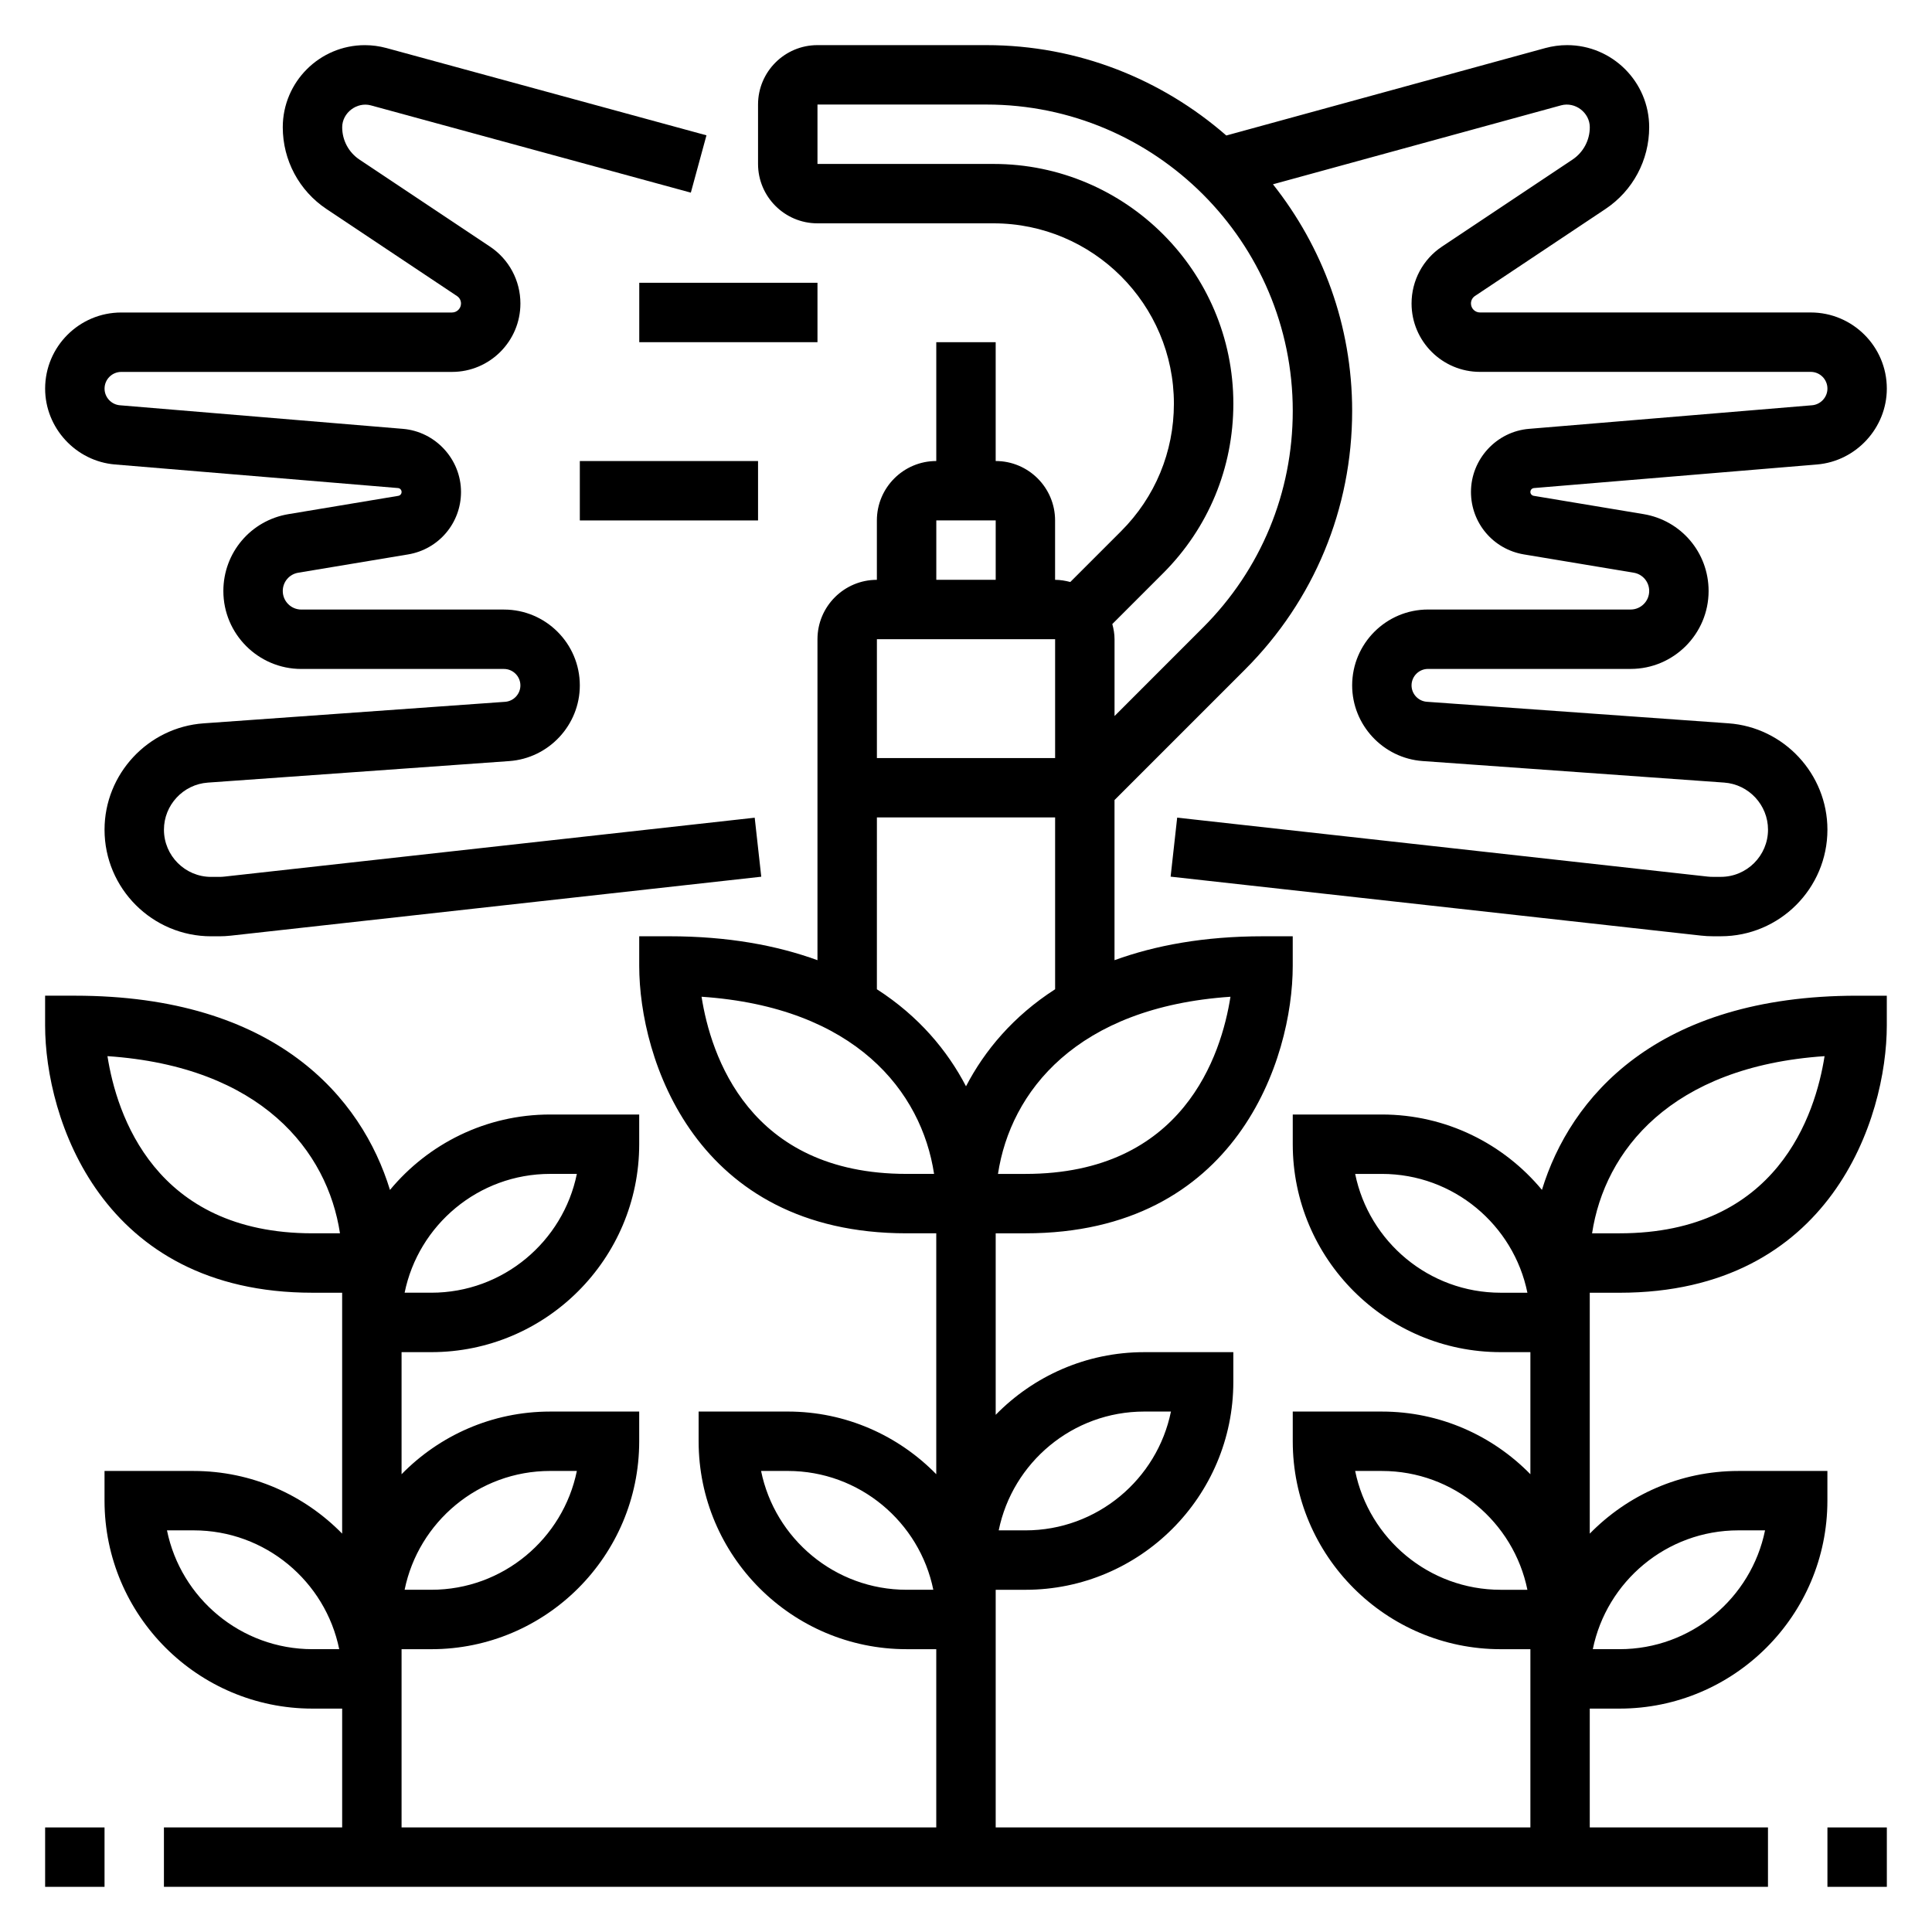
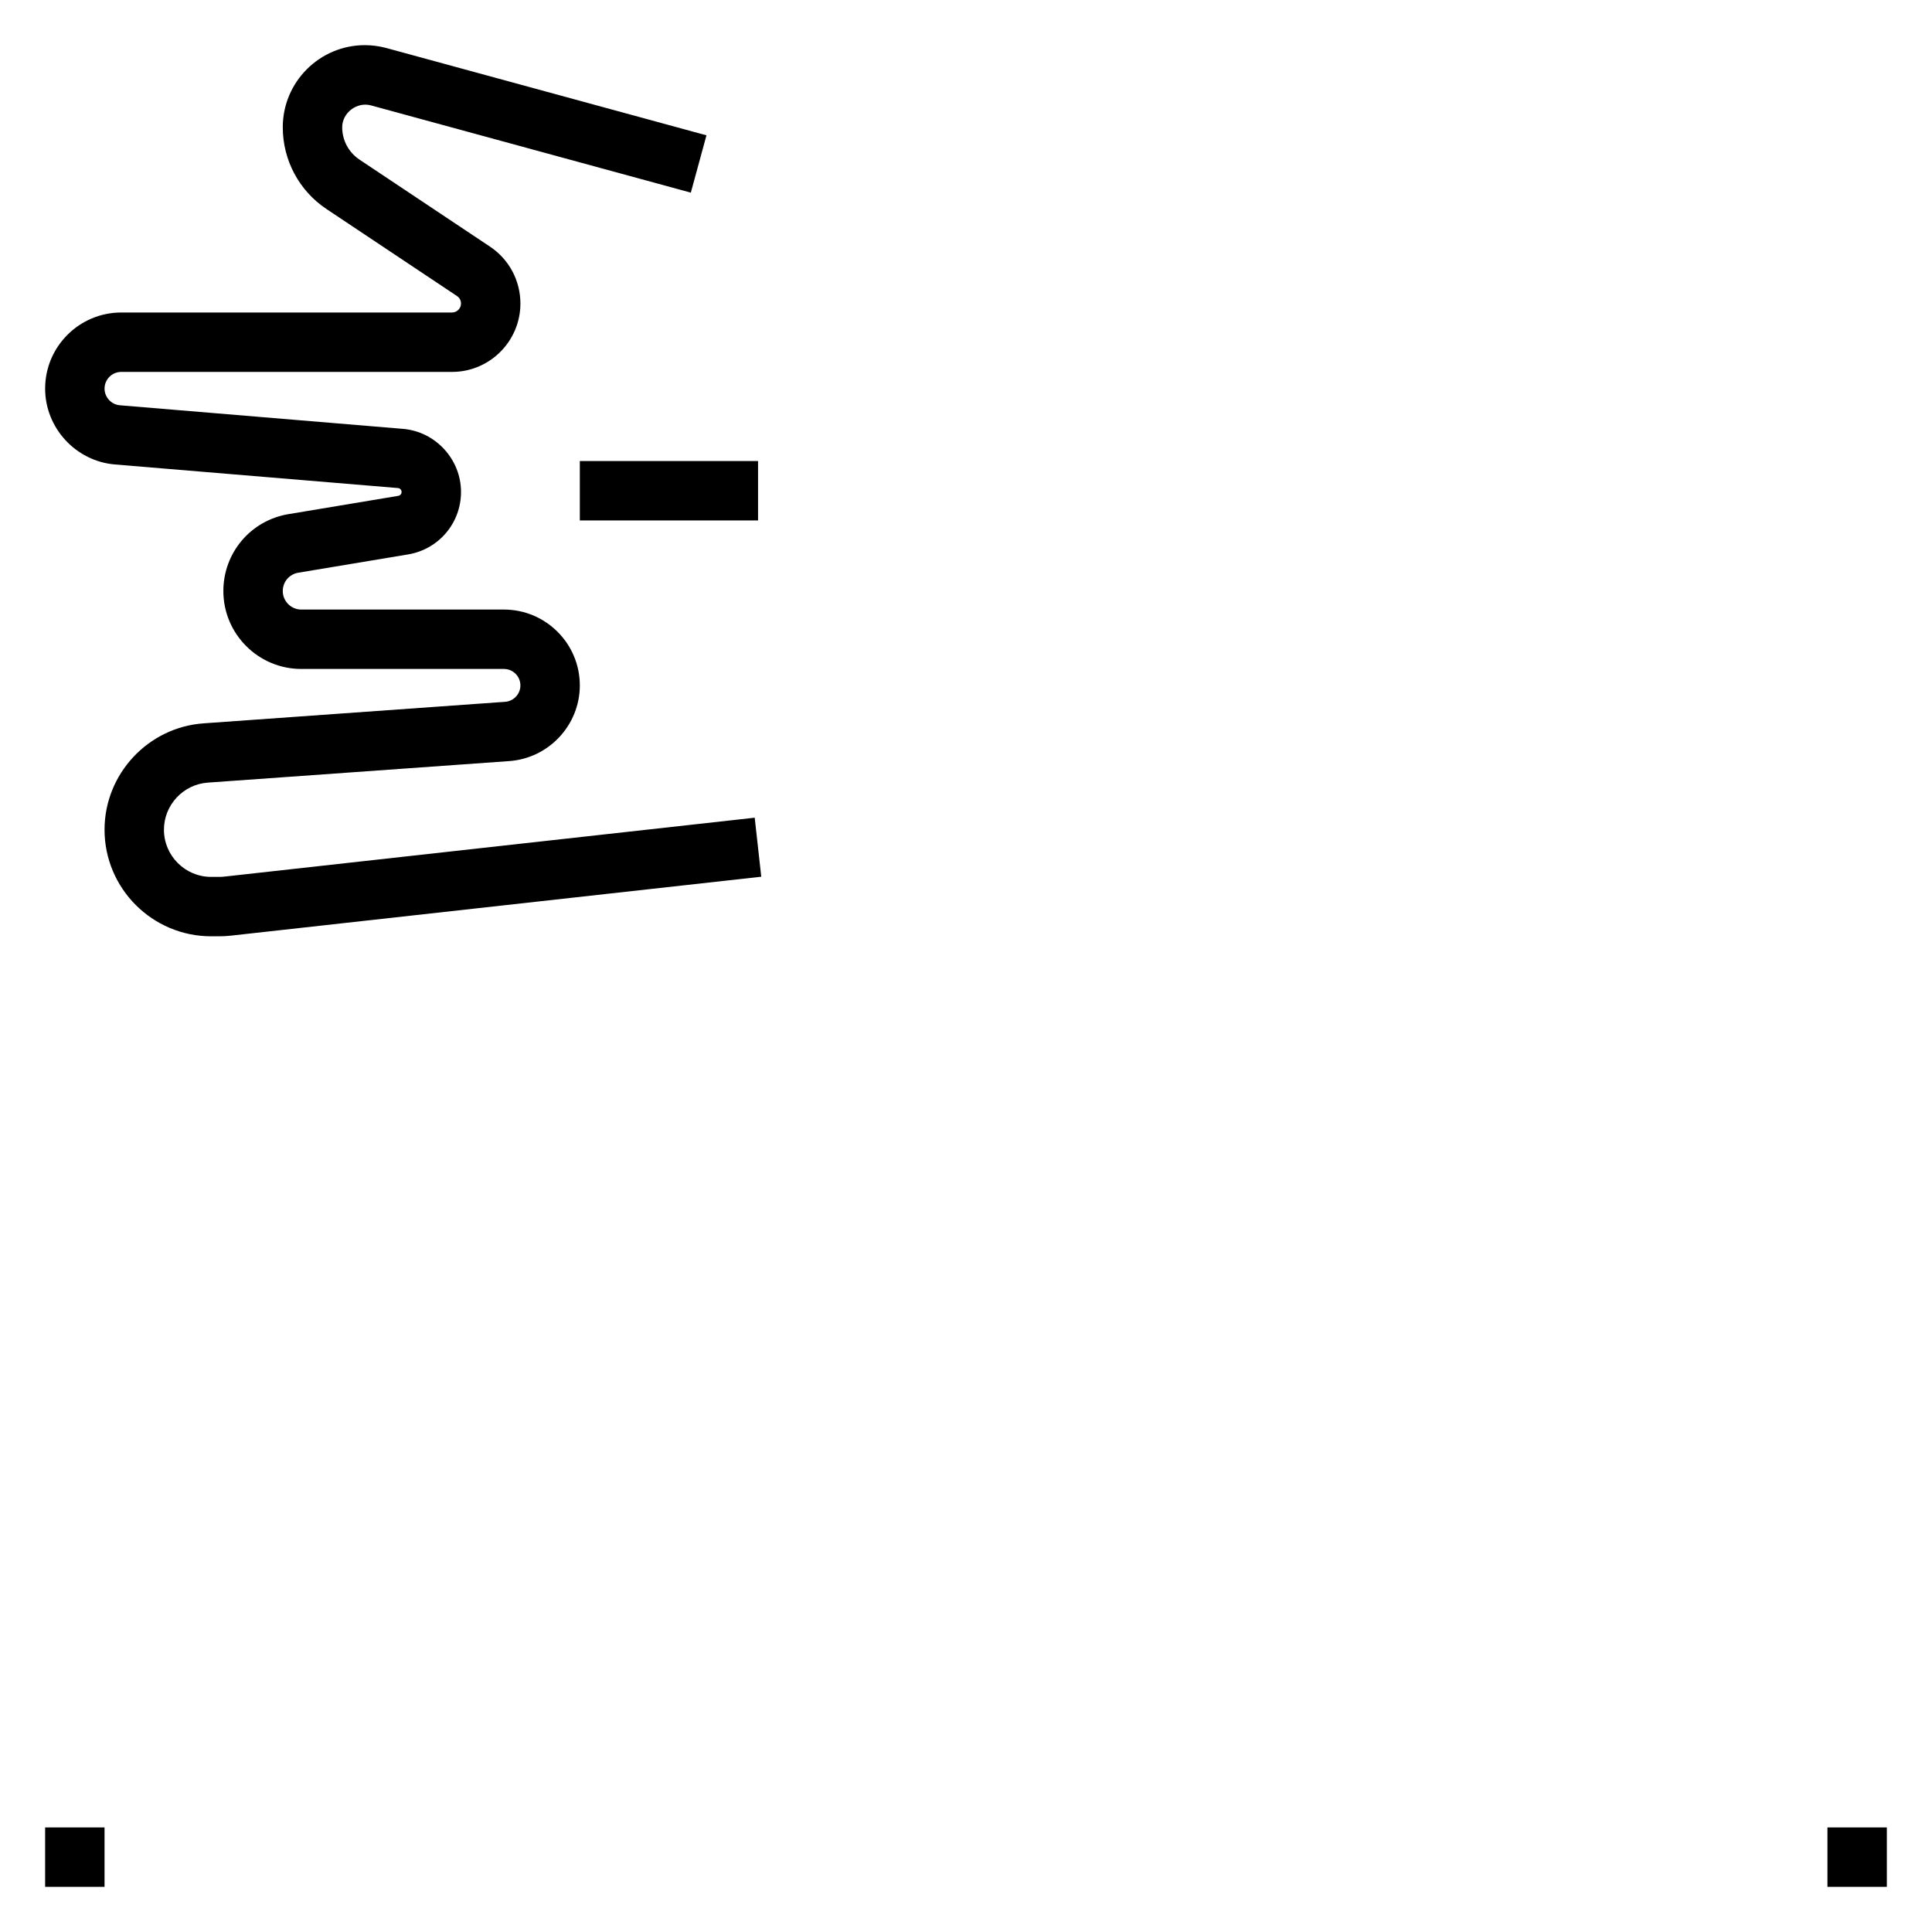
<svg xmlns="http://www.w3.org/2000/svg" fill="#000000" width="800px" height="800px" version="1.1" viewBox="144 144 512 512">
  <g>
-     <path d="m552.64 459.34c-10.125-12.199-25.379-19.984-42.43-19.984h-23.617v7.871c0 30.387 24.719 55.105 55.105 55.105h7.871v32.355c-10.012-10.234-23.945-16.609-39.359-16.609h-23.617v7.871c0 30.387 24.719 55.105 55.105 55.105h7.871v47.23h-141.7v-62.973h7.871c30.387 0 55.105-24.719 55.105-55.105v-7.871h-23.617c-15.414 0-29.348 6.375-39.359 16.609v-48.102h7.871c56.039 0 70.848-46.344 70.848-70.848v-7.871h-7.871c-15.656 0-28.574 2.418-39.359 6.336v-42.438l34.59-34.59c18.301-18.305 28.387-42.645 28.387-68.543 0-22.68-7.887-43.516-20.988-60.047l76.359-20.926c3.754-1.016 7.606 1.953 7.606 5.801 0 3.457-1.715 6.66-4.59 8.582l-34.574 23.051c-5.055 3.359-8.07 9.004-8.07 15.074 0 9.996 8.133 18.129 18.129 18.129h87.656c2.441 0 4.426 1.984 4.426 4.43 0 2.281-1.785 4.219-4.062 4.418l-75.02 6.25c-8.629 0.707-15.383 8.055-15.383 16.719 0 8.234 5.902 15.199 14.02 16.555l29.109 4.848c2.379 0.398 4.102 2.43 4.102 4.844 0 2.707-2.203 4.914-4.91 4.914h-53.703c-11.086 0-20.105 9.02-20.105 20.105 0 10.492 8.203 19.301 18.672 20.051l79.918 5.707c6.516 0.461 11.617 5.941 11.617 12.477 0 6.894-5.613 12.508-12.508 12.508h-2.102c-0.473 0-0.945-0.023-1.387-0.07l-140.58-15.625-1.738 15.641 140.6 15.625c1.031 0.117 2.062 0.172 3.102 0.172h2.102c15.578 0 28.254-12.672 28.254-28.25 0-14.754-11.523-27.137-26.238-28.184l-79.918-5.707c-2.273-0.164-4.055-2.07-4.055-4.344 0-2.402 1.961-4.363 4.363-4.363h53.703c11.391 0 20.656-9.266 20.656-20.656 0-10.141-7.258-18.711-17.254-20.371l-29.109-4.848c-0.496-0.086-0.867-0.512-0.867-1.023 0-0.543 0.41-0.984 0.953-1.031l75.02-6.25c10.363-0.875 18.488-9.707 18.488-20.109 0-11.129-9.047-20.176-20.168-20.176h-87.656c-1.312 0-2.383-1.07-2.383-2.383 0-0.805 0.395-1.543 1.062-1.984l34.566-23.043c7.266-4.84 11.602-12.941 11.602-21.68 0-11.996-9.762-21.758-21.758-21.758-1.93 0-3.848 0.262-5.738 0.77l-84.57 23.18c-17.043-14.863-39.25-23.949-63.582-23.949h-44.77c-8.684 0-15.742 7.062-15.742 15.742v15.742c0 8.684 7.062 15.742 15.742 15.742h46.672c26.352 0.008 47.793 21.449 47.793 47.797 0 12.77-4.969 24.766-13.996 33.793l-13.461 13.461c-1.297-0.336-2.629-0.578-4.031-0.578v-15.742c0-8.684-7.062-15.742-15.742-15.742v-31.488h-15.742v31.488c-8.684 0-15.742 7.062-15.742 15.742v15.742c-8.684 0-15.742 7.062-15.742 15.742v85.059c-10.789-3.922-23.707-6.34-39.367-6.34h-7.871v7.871c0 24.504 14.809 70.848 70.848 70.848h7.871v63.844c-10.012-10.234-23.945-16.609-39.359-16.609h-23.617v7.871c0 30.387 24.719 55.105 55.105 55.105h7.871v47.23l-141.7 0.004v-47.23h7.871c30.387 0 55.105-24.719 55.105-55.105v-7.871h-23.617c-15.414 0-29.348 6.375-39.359 16.609v-32.355h7.871c30.387 0 55.105-24.719 55.105-55.105v-7.871h-23.617c-17.051 0-32.309 7.785-42.43 19.988-7.461-24.406-30.219-51.477-83.523-51.477h-7.871v7.871c0 24.504 14.809 70.848 70.848 70.848h7.871v63.84c-10.012-10.23-23.945-16.605-39.359-16.605h-23.613v7.871c0 30.387 24.719 55.105 55.105 55.105h7.871v31.488h-47.234v15.742h425.09v-15.742h-47.23v-31.488h7.871c30.387 0 55.105-24.719 55.105-55.105v-7.871h-23.617c-15.414 0-29.348 6.375-39.359 16.609v-63.84h7.871c56.039 0 70.848-46.344 70.848-70.848v-7.871h-7.871c-53.301-0.004-76.059 27.066-83.523 51.469zm-10.941 27.246c-19.012 0-34.914-13.547-38.566-31.488h7.078c19.012 0 34.914 13.547 38.566 31.488zm0 78.723c-19.012 0-34.914-13.547-38.566-31.488h7.078c19.012 0 34.914 13.547 38.566 31.488zm-94.465-47.234h7.078c-3.652 17.941-19.562 31.488-38.566 31.488h-7.078c3.652-17.941 19.555-31.488 38.566-31.488zm-31.488-62.977h-7.273c3.312-21.812 20.836-44.188 61.613-46.949-2.414 15.398-12.484 46.949-54.34 46.949zm36.496-159.19c11.996-11.996 18.609-27.953 18.609-44.926 0-35.031-28.504-63.535-63.535-63.535h-46.676v-15.742h44.77c44.77 0 81.184 36.414 81.184 81.184 0 21.688-8.445 42.074-23.781 57.41l-23.449 23.457v-20.355c0-1.402-0.242-2.731-0.59-4.023zm-60.113-13.996h15.742v15.742h-15.742zm31.488 31.488v31.488h-47.23v-31.488zm-47.23 47.23h47.23v45.531c-11.098 7.141-18.695 16.246-23.617 25.719-4.922-9.469-12.516-18.578-23.617-25.719zm7.871 94.465c-41.863 0-51.926-31.566-54.34-46.949 40.777 2.762 58.309 25.137 61.621 46.949zm0 110.21c-19.012 0-34.914-13.547-38.566-31.488h7.078c19.012 0 34.914 13.547 38.566 31.488zm-94.465-31.488h7.078c-3.652 17.941-19.562 31.488-38.566 31.488h-7.078c3.656-17.941 19.555-31.488 38.566-31.488zm0-78.723h7.078c-3.652 17.941-19.562 31.488-38.566 31.488h-7.078c3.656-17.938 19.555-31.488 38.566-31.488zm-62.977 15.746c-41.863 0-51.926-31.566-54.34-46.949 40.777 2.762 58.309 25.137 61.621 46.949zm0 110.21c-19.012 0-34.914-13.547-38.566-31.488h7.078c19.012 0 34.914 13.547 38.566 31.488zm377.86-31.488h7.078c-3.652 17.941-19.562 31.488-38.566 31.488h-7.078c3.652-17.941 19.555-31.488 38.566-31.488zm-31.488-78.719h-7.273c3.312-21.812 20.836-44.188 61.613-46.949-2.418 15.398-12.484 46.949-54.34 46.949z" />
    <path d="m155.96 628.29h15.742v15.742h-15.742z" />
    <path d="m628.29 628.29h15.742v15.742h-15.742z" />
    <path d="m174.46 267.09 75.02 6.25c0.535 0.051 0.945 0.488 0.945 1.039 0 0.504-0.363 0.938-0.867 1.023l-29.102 4.848c-10.004 1.664-17.262 10.238-17.262 20.375 0 11.391 9.266 20.656 20.656 20.656h53.703c2.398 0 4.359 1.961 4.359 4.363 0 2.273-1.777 4.18-4.047 4.344l-79.922 5.707c-14.715 1.047-26.238 13.43-26.238 28.184 0 15.578 12.672 28.25 28.25 28.25h2.102c1.031 0 2.062-0.055 3.117-0.172l140.57-15.617-1.738-15.641-140.53 15.609c-0.473 0.055-0.938 0.078-1.418 0.078h-2.102c-6.894 0-12.508-5.613-12.508-12.508 0-6.535 5.102-12.012 11.617-12.477l79.918-5.707c10.473-0.758 18.676-9.559 18.676-20.051 0-11.086-9.023-20.105-20.105-20.105h-53.703c-2.711 0-4.914-2.207-4.914-4.914 0-2.418 1.723-4.449 4.102-4.848l29.102-4.848c8.125-1.355 14.031-8.316 14.031-16.551 0-8.66-6.754-16.004-15.391-16.727l-75.012-6.25c-2.277-0.188-4.062-2.125-4.062-4.41 0-2.445 1.984-4.43 4.43-4.43h87.656c9.988 0 18.121-8.133 18.121-18.129 0-6.07-3.016-11.715-8.07-15.082l-34.574-23.051c-2.871-1.914-4.586-5.117-4.586-8.574 0-3.848 3.906-6.793 7.598-5.801l84.797 23.129 4.141-15.191-84.809-23.129c-1.871-0.504-3.793-0.766-5.715-0.766-11.996 0-21.758 9.762-21.758 21.758 0 8.738 4.336 16.84 11.602 21.68l34.566 23.051c0.672 0.434 1.066 1.18 1.066 1.977 0 1.312-1.074 2.383-2.387 2.383h-87.648c-11.129 0-20.176 9.047-20.176 20.176 0 10.402 8.125 19.234 18.5 20.098z" />
-     <path d="m313.41 218.94h47.23v15.742h-47.23z" />
    <path d="m297.66 266.18h47.23v15.742h-47.23z" />
  </g>
</svg>